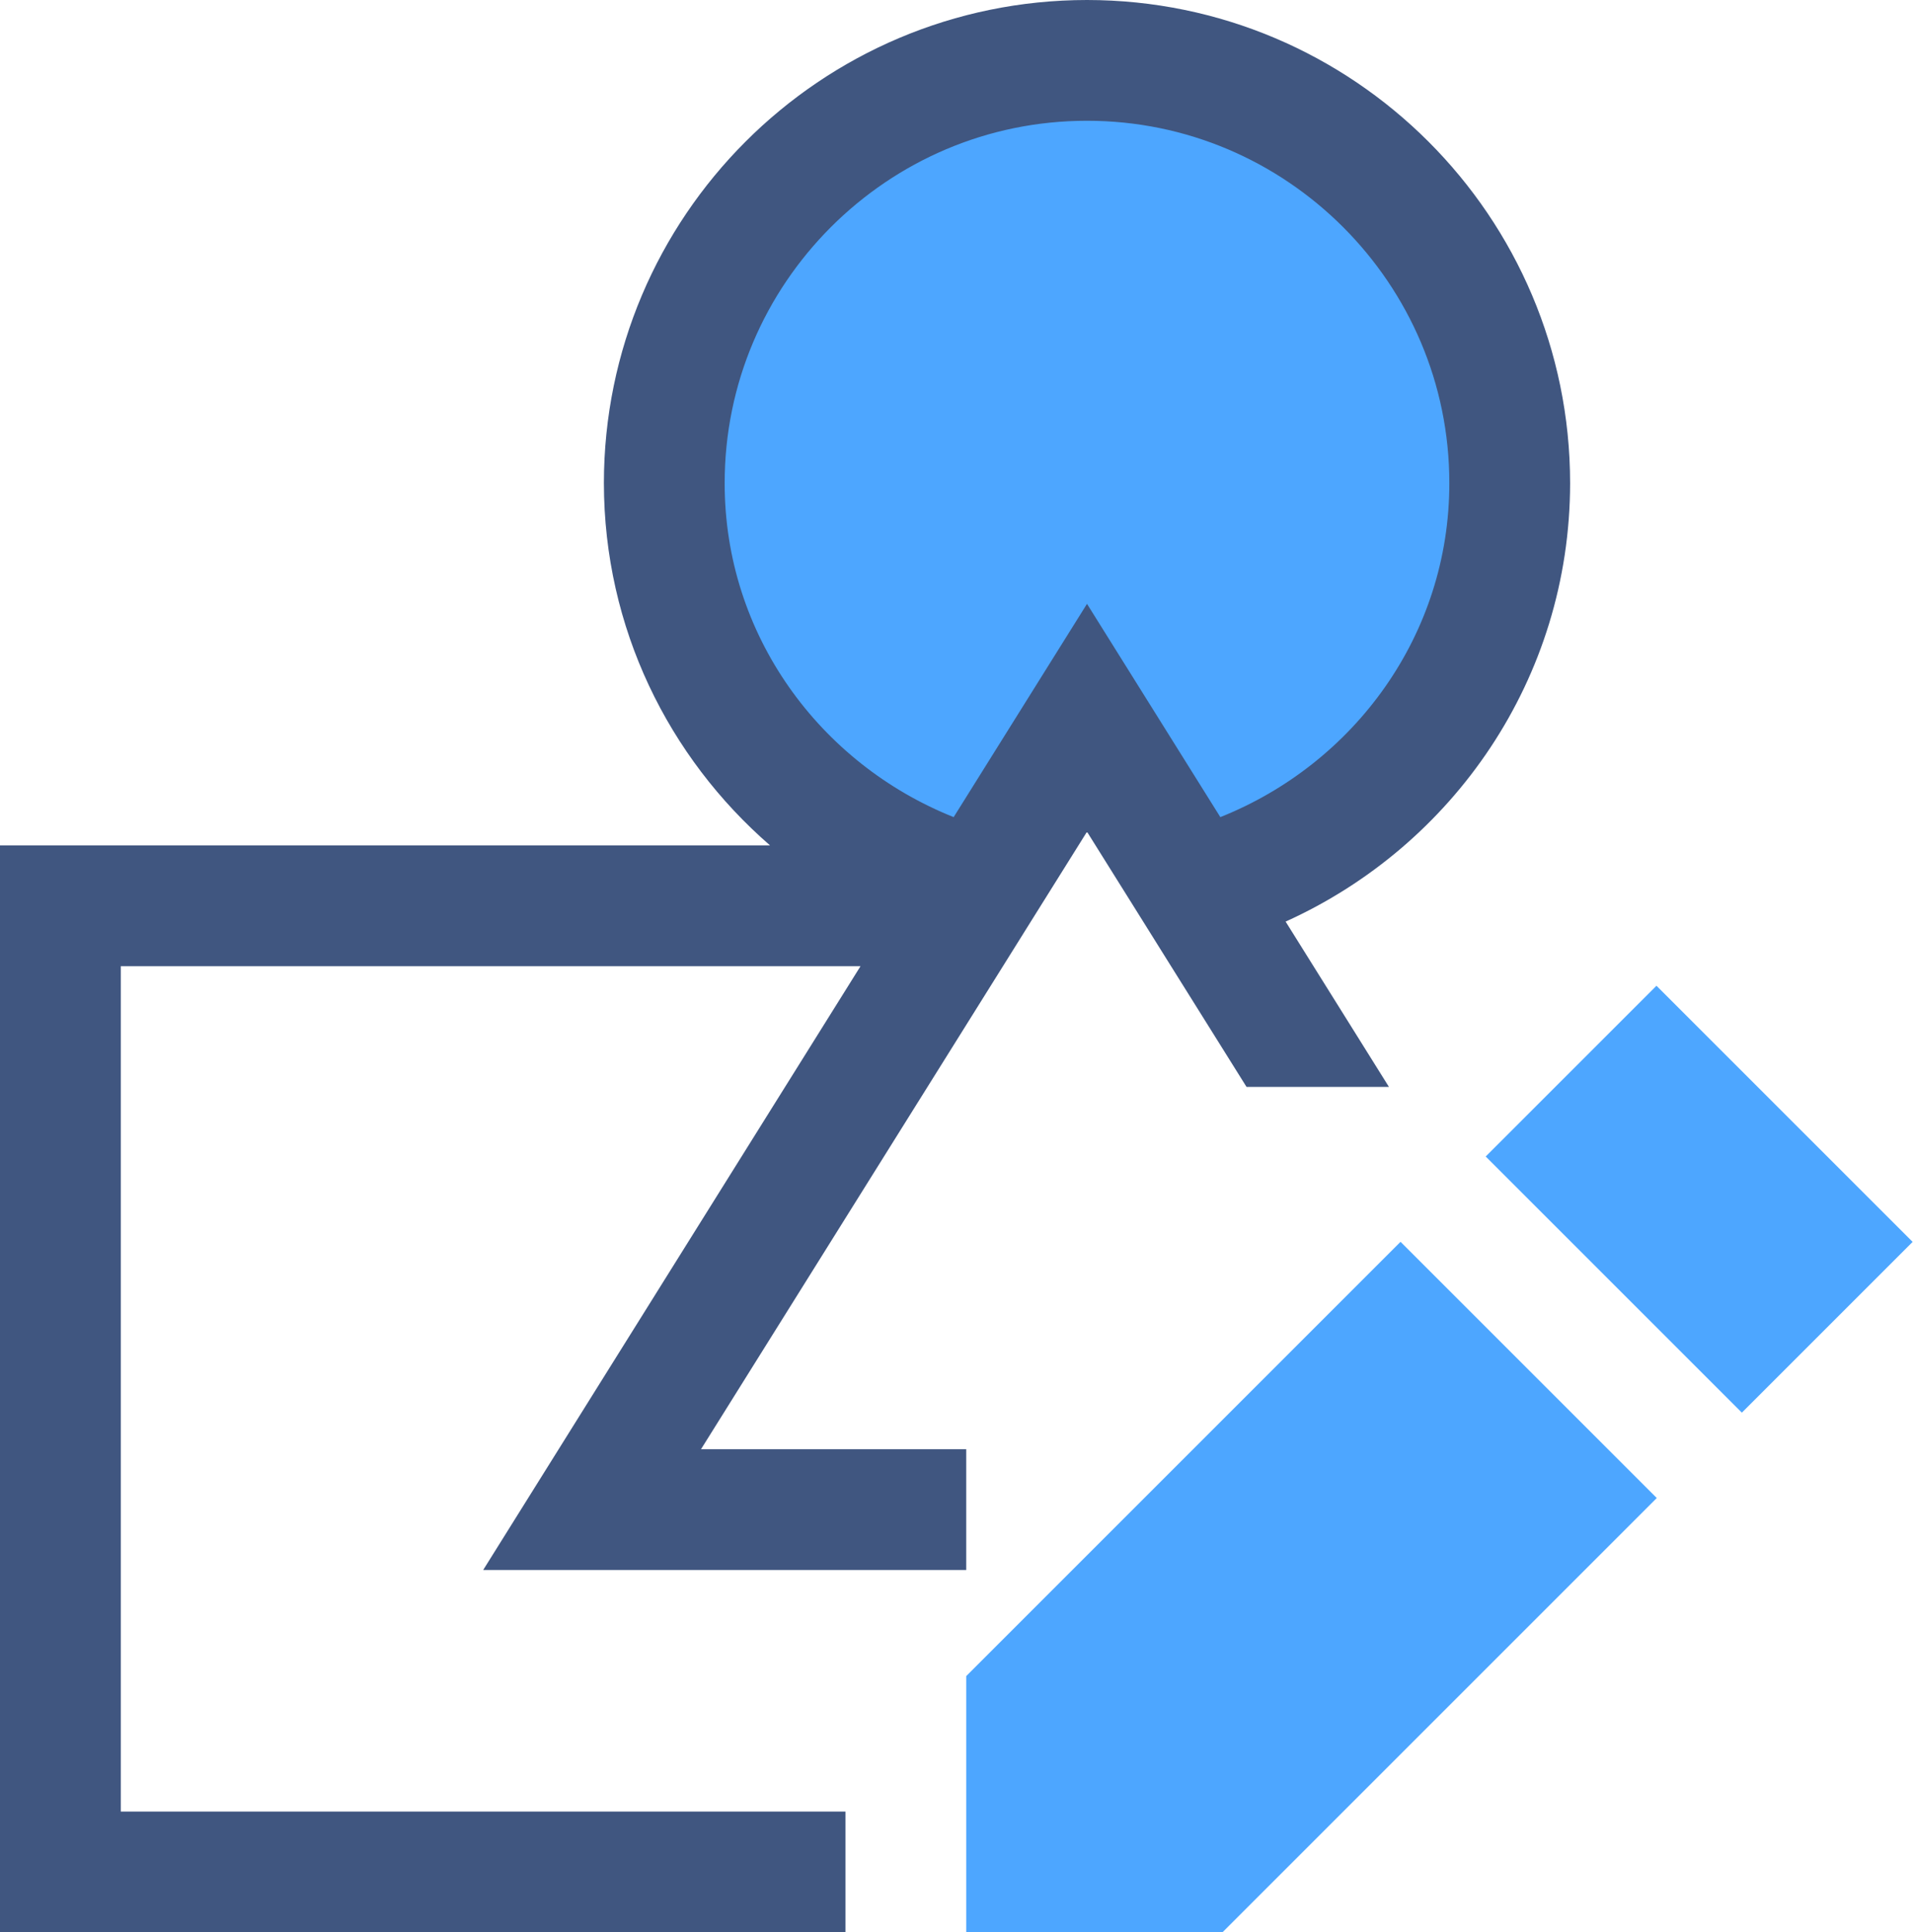
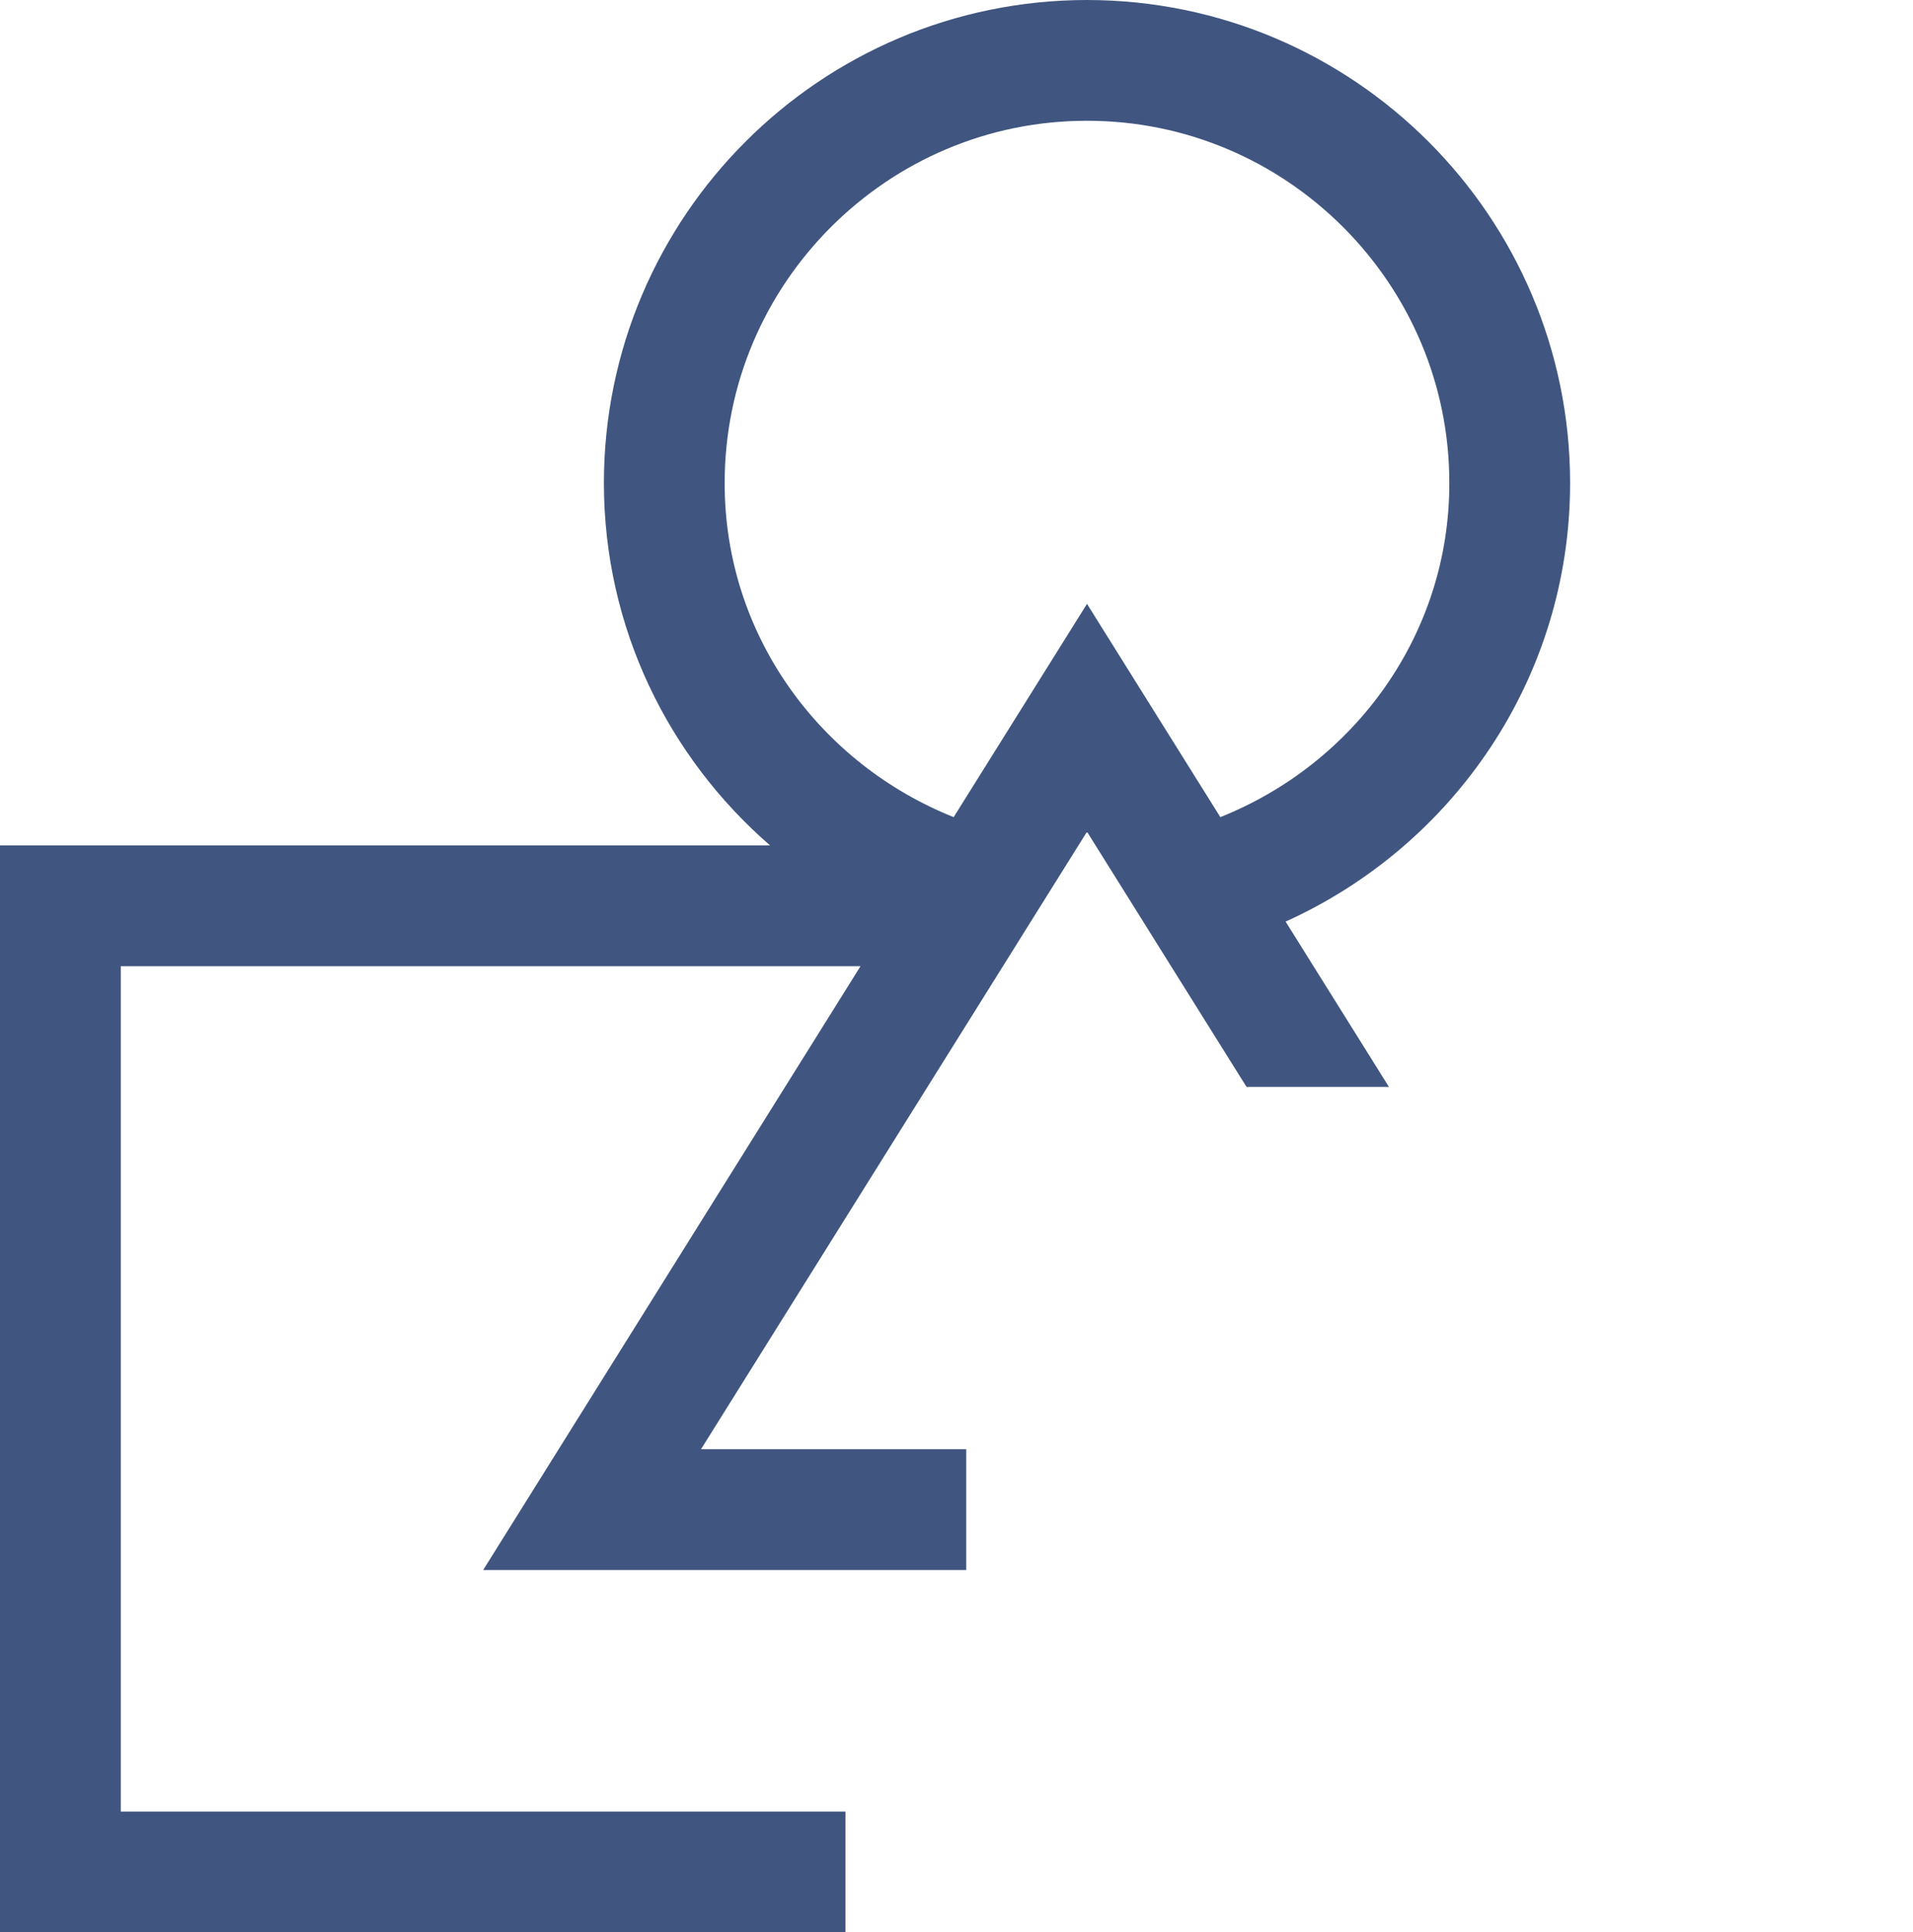
<svg xmlns="http://www.w3.org/2000/svg" version="1.1" x="0px" y="0px" viewBox="0 0 31.678 32" style="enable-background:new 0 0 31.678 32;" xml:space="preserve">
  <g id="Layer_3">
-     <rect x="26.142" y="16.858" transform="matrix(0.707 -0.707 0.707 0.707 -5.799 25.716)" style="fill:#4DA6FF;" width="4" height="6" />
-     <polygon style="fill:#4DA6FF;" points="23.192,20.565 16,27.757 16,32 20.243,32 27.435,24.808  " />
    <g>
-       <path style="fill:#4DA6FF;" d="M16.216,14.741L18,11.887l1.784,2.854C22.777,13.946,25,11.239,25,8c0-3.859-3.141-7-7-7    c-3.859,0-7,3.141-7,7C11,11.239,13.223,13.946,16.216,14.741z" />
      <path style="fill:#405680;" d="M26,8c-0.002-4.414-3.586-7.998-8-8c-4.414,0.002-7.998,3.586-8,8c0.002,2.402,1.072,4.542,2.751,6    H0v18h14v-2L2,30V16h12.25L8.001,26H16v-2h-4.392l5.065-8.103l0,0l0.391-0.626L18,13.774l0.936,1.497l0.391,0.626l0,0L20.642,18    h2.358l-1.711-2.738C24.058,14.011,25.998,11.241,26,8z M20.208,13.532L18,10l-2.208,3.532C13.578,12.648,11.998,10.516,12,8    c0-1.656,0.671-3.15,1.76-4.24C14.85,2.671,16.344,2,18,2c1.656,0,3.15,0.671,4.24,1.76C23.329,4.85,24,6.344,24,8    C24.002,10.516,22.422,12.648,20.208,13.532z" />
    </g>
  </g>
  <g id="Layer_1">
</g>
</svg>